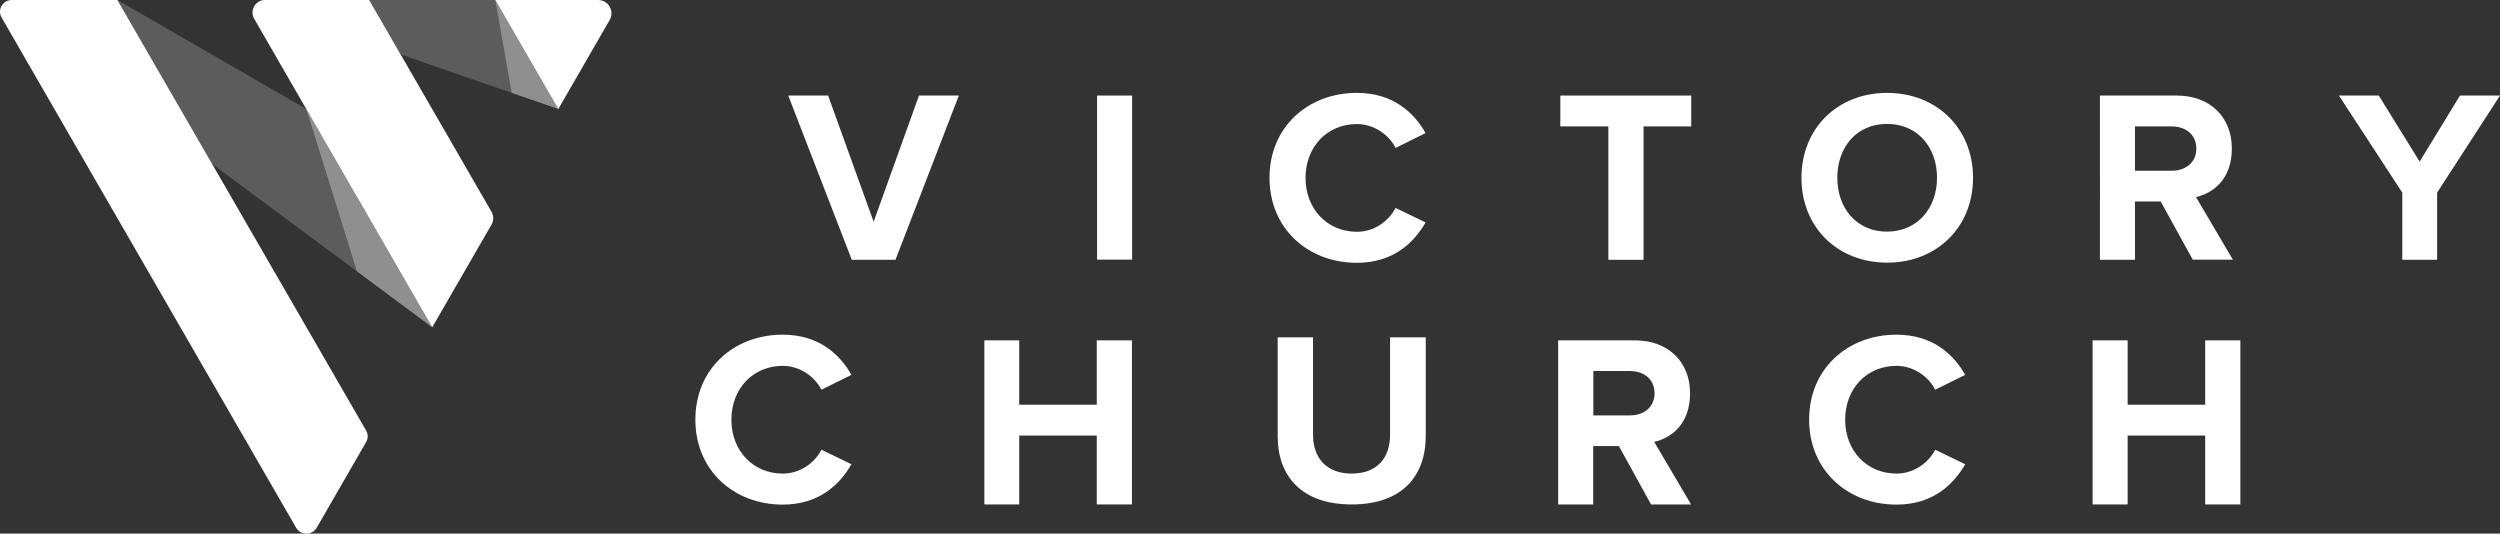
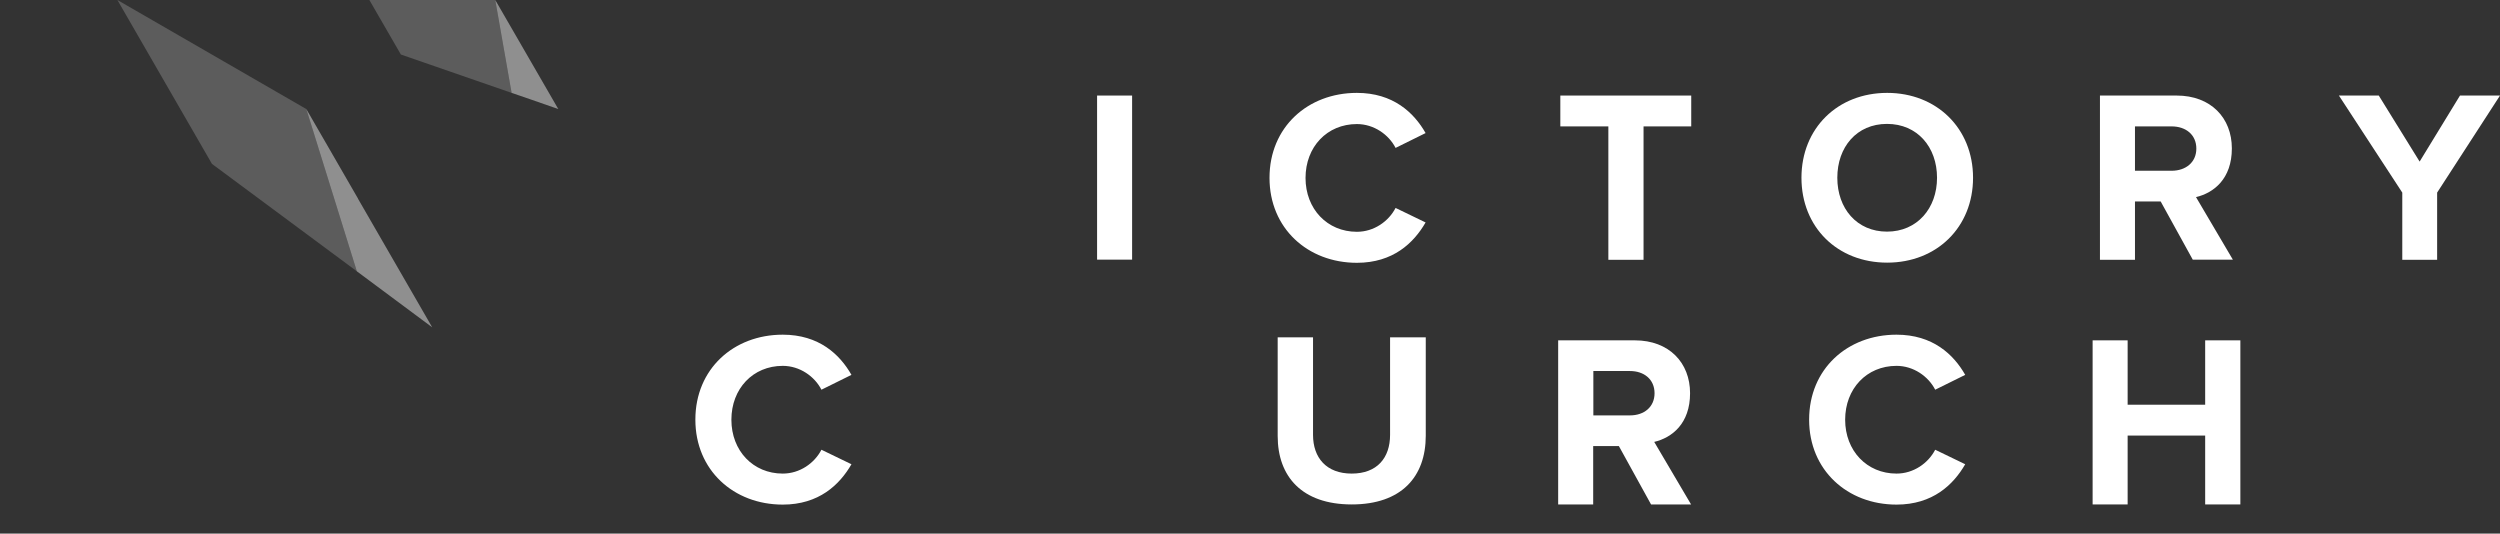
<svg xmlns="http://www.w3.org/2000/svg" id="vcLogo" viewBox="0 0 149.92 32">
  <rect x="0" y="0" width="149.92" height="32" fill="#333333" stroke="none" />
  <defs>
    <style>.cls-1{fill:#fff;}.cls-2{opacity:.2;}.cls-3{opacity:.45;}</style>
  </defs>
  <g>
-     <polygon class="cls-1" points="51.08 15.58 47.27 5.73 49.66 5.73 52.39 13.3 55.11 5.73 57.5 5.73 53.7 15.58 51.08 15.58" />
    <rect class="cls-1" x="65.79" y="5.73" width="2.1" height="9.84" />
    <path class="cls-1" d="m76.13,10.66c0-3.03,2.29-5.09,5.24-5.09,2.17,0,3.42,1.18,4.12,2.41l-1.8.89c-.41-.8-1.3-1.43-2.32-1.43-1.79,0-3.08,1.37-3.08,3.23s1.3,3.23,3.08,3.23c1.02,0,1.9-.62,2.32-1.43l1.8.87c-.71,1.23-1.95,2.42-4.12,2.42-2.95,0-5.24-2.07-5.24-5.09" />
    <polygon class="cls-1" points="96.45 15.58 96.45 7.58 93.57 7.58 93.57 5.73 101.42 5.73 101.42 7.58 98.56 7.58 98.56 15.58 96.45 15.58" />
    <path class="cls-1" d="m116.16,10.66c0-1.84-1.18-3.23-3-3.23s-2.98,1.39-2.98,3.23,1.17,3.23,2.98,3.23,3-1.4,3-3.23m-8.13,0c0-2.97,2.17-5.09,5.14-5.09s5.15,2.13,5.15,5.09-2.17,5.09-5.15,5.09-5.14-2.12-5.14-5.09" />
    <path class="cls-1" d="m131.71,8.91c0-.83-.63-1.33-1.48-1.33h-2.2v2.66h2.2c.84,0,1.48-.5,1.48-1.33m-.21,6.67l-1.93-3.5h-1.54v3.5h-2.1V5.73h4.6c2.05,0,3.31,1.34,3.31,3.17s-1.09,2.67-2.15,2.92l2.21,3.75h-2.41,0Z" />
    <polygon class="cls-1" points="144.06 15.58 144.06 11.55 140.26 5.73 142.65 5.73 145.1 9.69 147.52 5.73 149.92 5.73 146.15 11.55 146.15 15.58 144.06 15.58" />
    <path class="cls-1" d="m41.7,25.16c0-3.03,2.29-5.09,5.24-5.09,2.17,0,3.42,1.18,4.12,2.41l-1.8.89c-.41-.8-1.3-1.43-2.32-1.43-1.79,0-3.08,1.37-3.08,3.23s1.3,3.23,3.08,3.23c1.02,0,1.9-.62,2.32-1.43l1.8.87c-.71,1.23-1.95,2.42-4.12,2.42-2.95,0-5.24-2.07-5.24-5.09" />
-     <polygon class="cls-1" points="65.77 30.25 65.77 26.12 61.12 26.12 61.12 30.25 59.03 30.25 59.03 20.41 61.12 20.41 61.12 24.27 65.77 24.27 65.77 20.41 67.88 20.41 67.88 30.25 65.77 30.25" />
    <path class="cls-1" d="m76.62,26.15v-5.92h2.12v5.85c0,1.37.8,2.32,2.32,2.32s2.3-.94,2.3-2.32v-5.85h2.14v5.9c0,2.45-1.45,4.12-4.44,4.12s-4.44-1.68-4.44-4.1" />
    <path class="cls-1" d="m99.22,23.58c0-.83-.63-1.33-1.47-1.33h-2.2v2.66h2.2c.84,0,1.47-.5,1.47-1.33m-.21,6.67l-1.93-3.5h-1.54v3.5h-2.1v-9.84h4.6c2.05,0,3.31,1.34,3.31,3.17s-1.09,2.67-2.15,2.92l2.21,3.75h-2.41,0Z" />
    <path class="cls-1" d="m108.49,25.16c0-3.03,2.29-5.09,5.24-5.09,2.17,0,3.42,1.18,4.12,2.41l-1.8.89c-.41-.8-1.3-1.43-2.32-1.43-1.79,0-3.08,1.37-3.08,3.23s1.3,3.23,3.08,3.23c1.02,0,1.9-.62,2.32-1.43l1.8.87c-.71,1.23-1.95,2.42-4.12,2.42-2.95,0-5.24-2.07-5.24-5.09" />
    <polygon class="cls-1" points="132.24 30.25 132.24 26.12 127.59 26.12 127.59 30.25 125.49 30.25 125.49 20.41 127.59 20.41 127.59 24.27 132.24 24.27 132.24 20.41 134.35 20.41 134.35 30.25 132.24 30.25" />
  </g>
  <g>
-     <path class="cls-1" d="m7.04,0H.71C.16,0-.18.59.1,1.06l17.66,30.59c.27.47.95.47,1.23,0l2.96-5.13c.13-.22.13-.49,0-.71L7.04,0Zm15.11,0h-6.26c-.57,0-.93.62-.65,1.12l10.68,18.51,3.56-6.17c.13-.23.13-.51,0-.75L22.14,0Zm11.33,6.54l-3.78-6.54h6.17c.61,0,1,.67.69,1.2l-3.08,5.34h0Z" />
    <g class="cls-2">
      <path class="cls-1" d="m12.7,9.81L7.04,0l11.33,6.54,3.03,9.73-8.7-6.45h0ZM29.7,0h-7.55l1.89,3.27,6.64,2.3-.98-5.57Z" />
    </g>
    <g class="cls-3">
      <path class="cls-1" d="m21.47,11.92l4.45,7.71-4.52-3.36-3.03-9.73,3.1,5.37ZM29.7,0l.98,5.57,1.08.37,1.72.6-3.78-6.54Z" />
    </g>
  </g>
</svg>